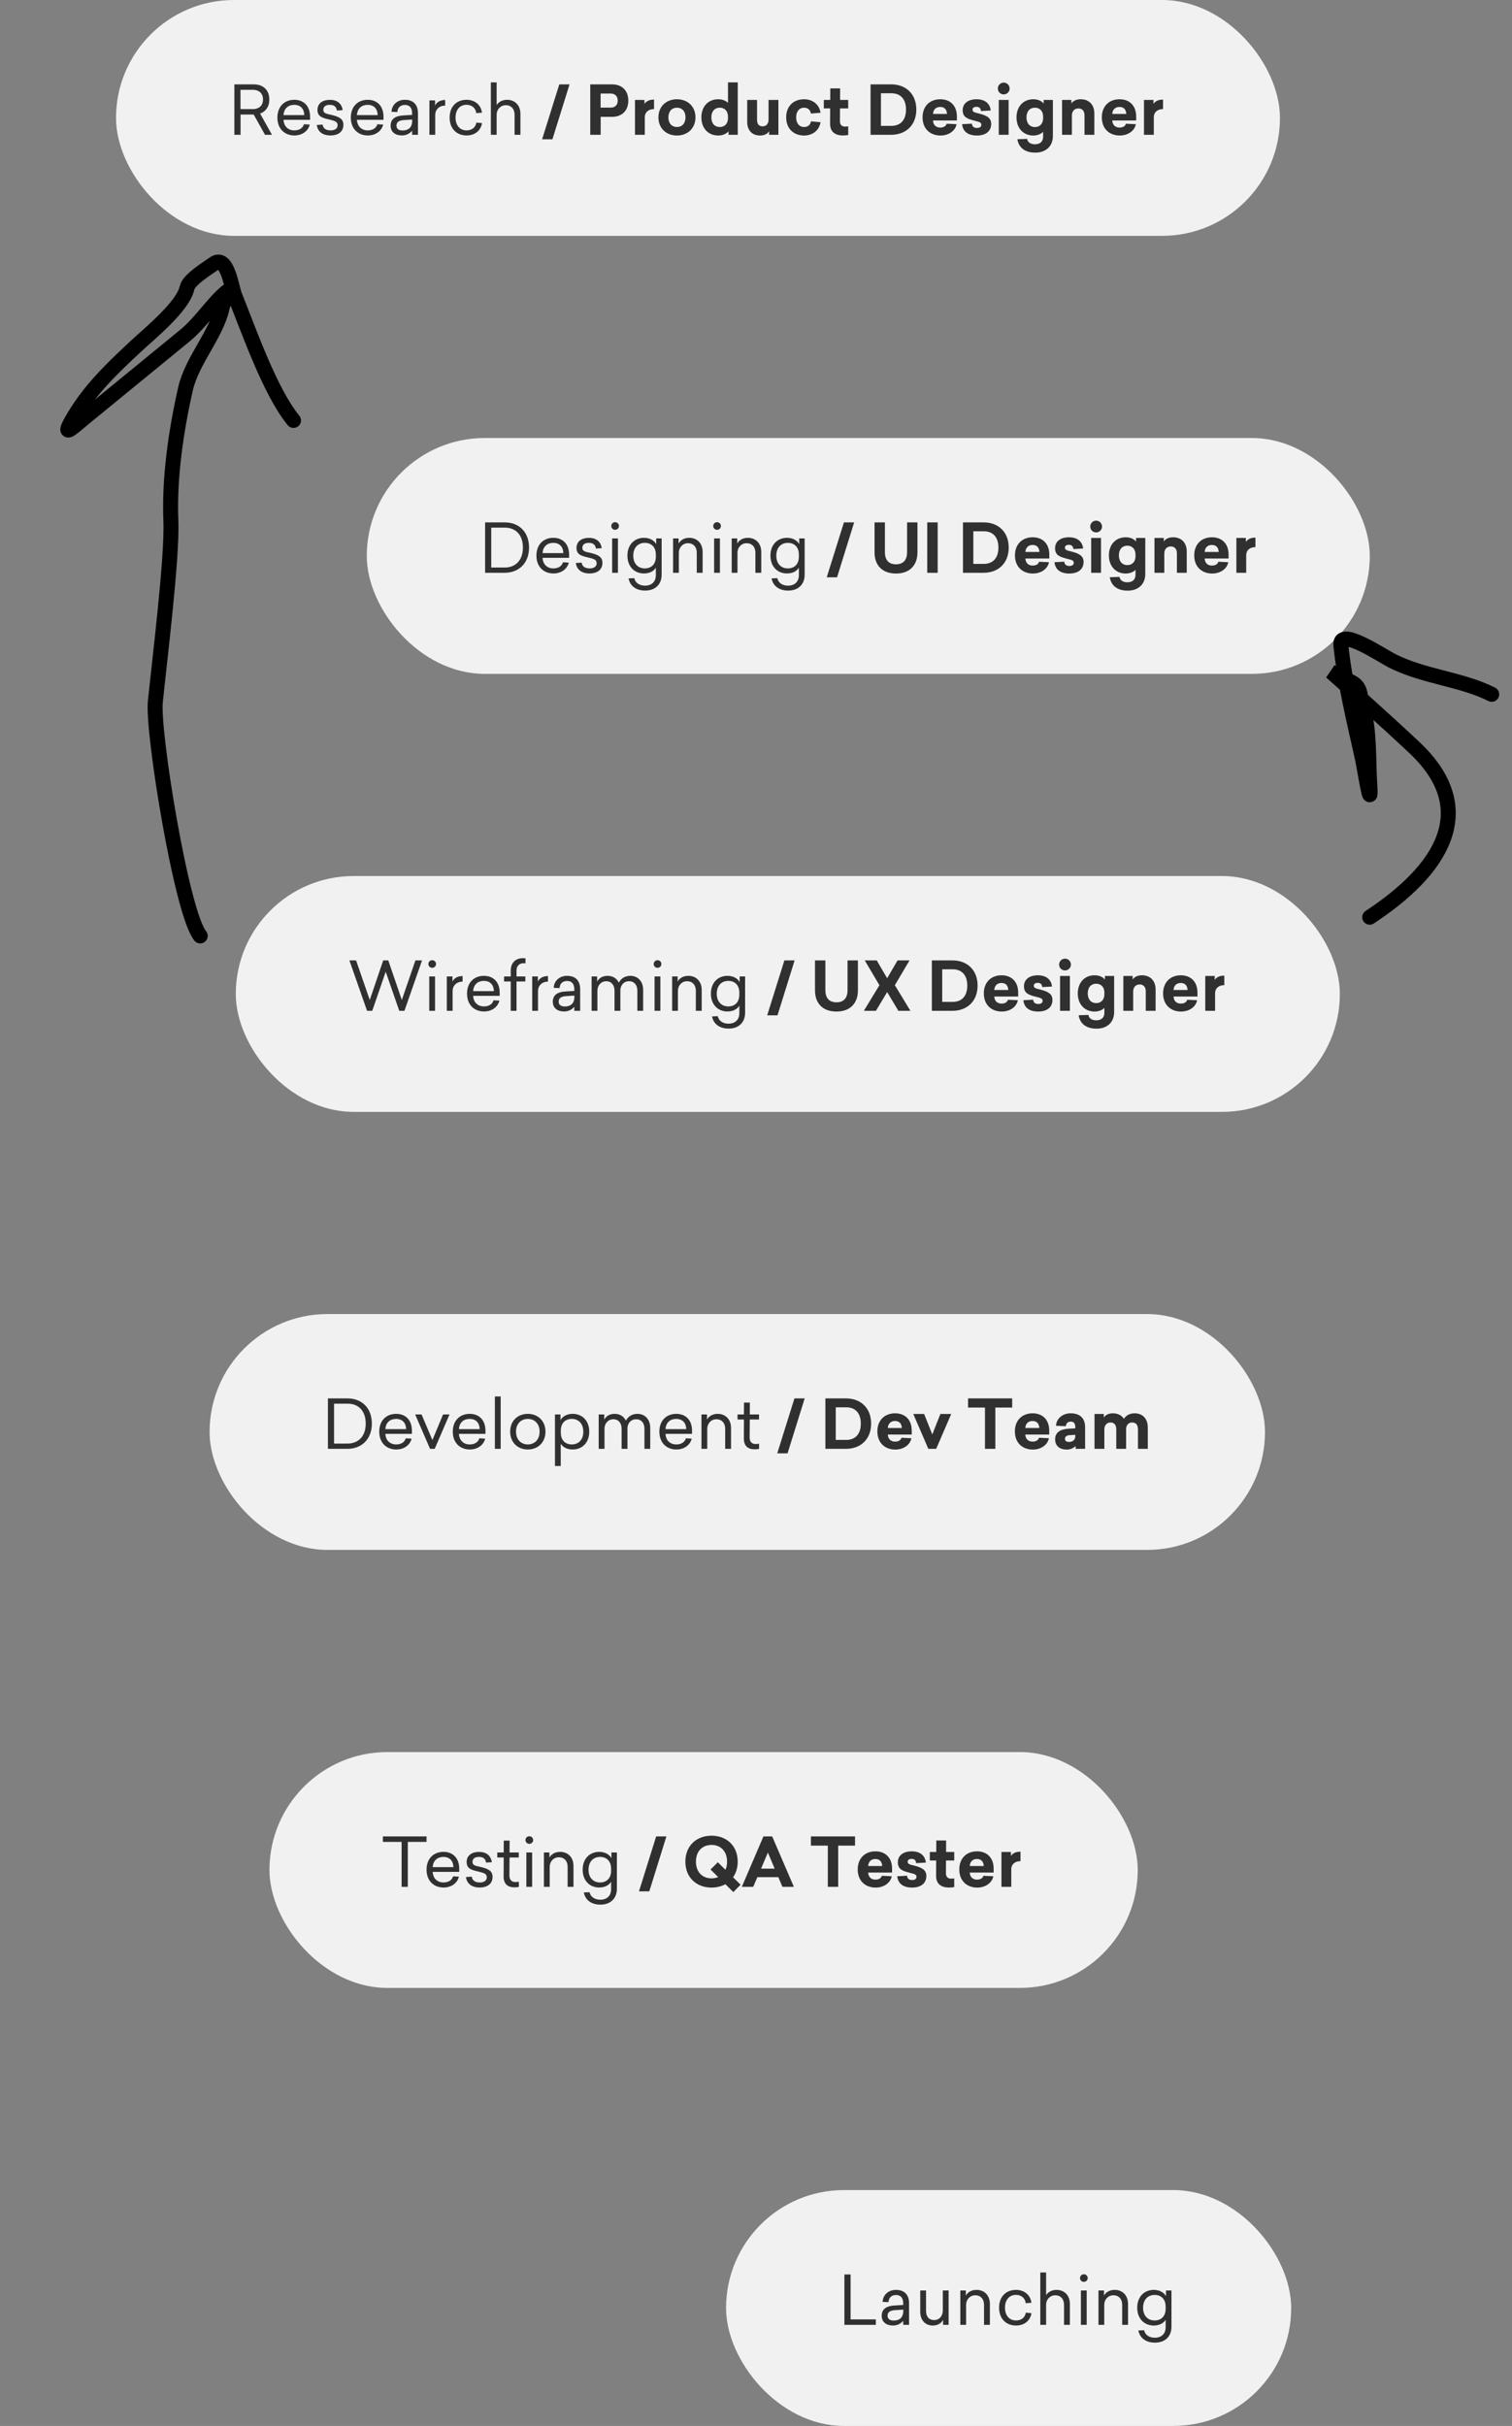
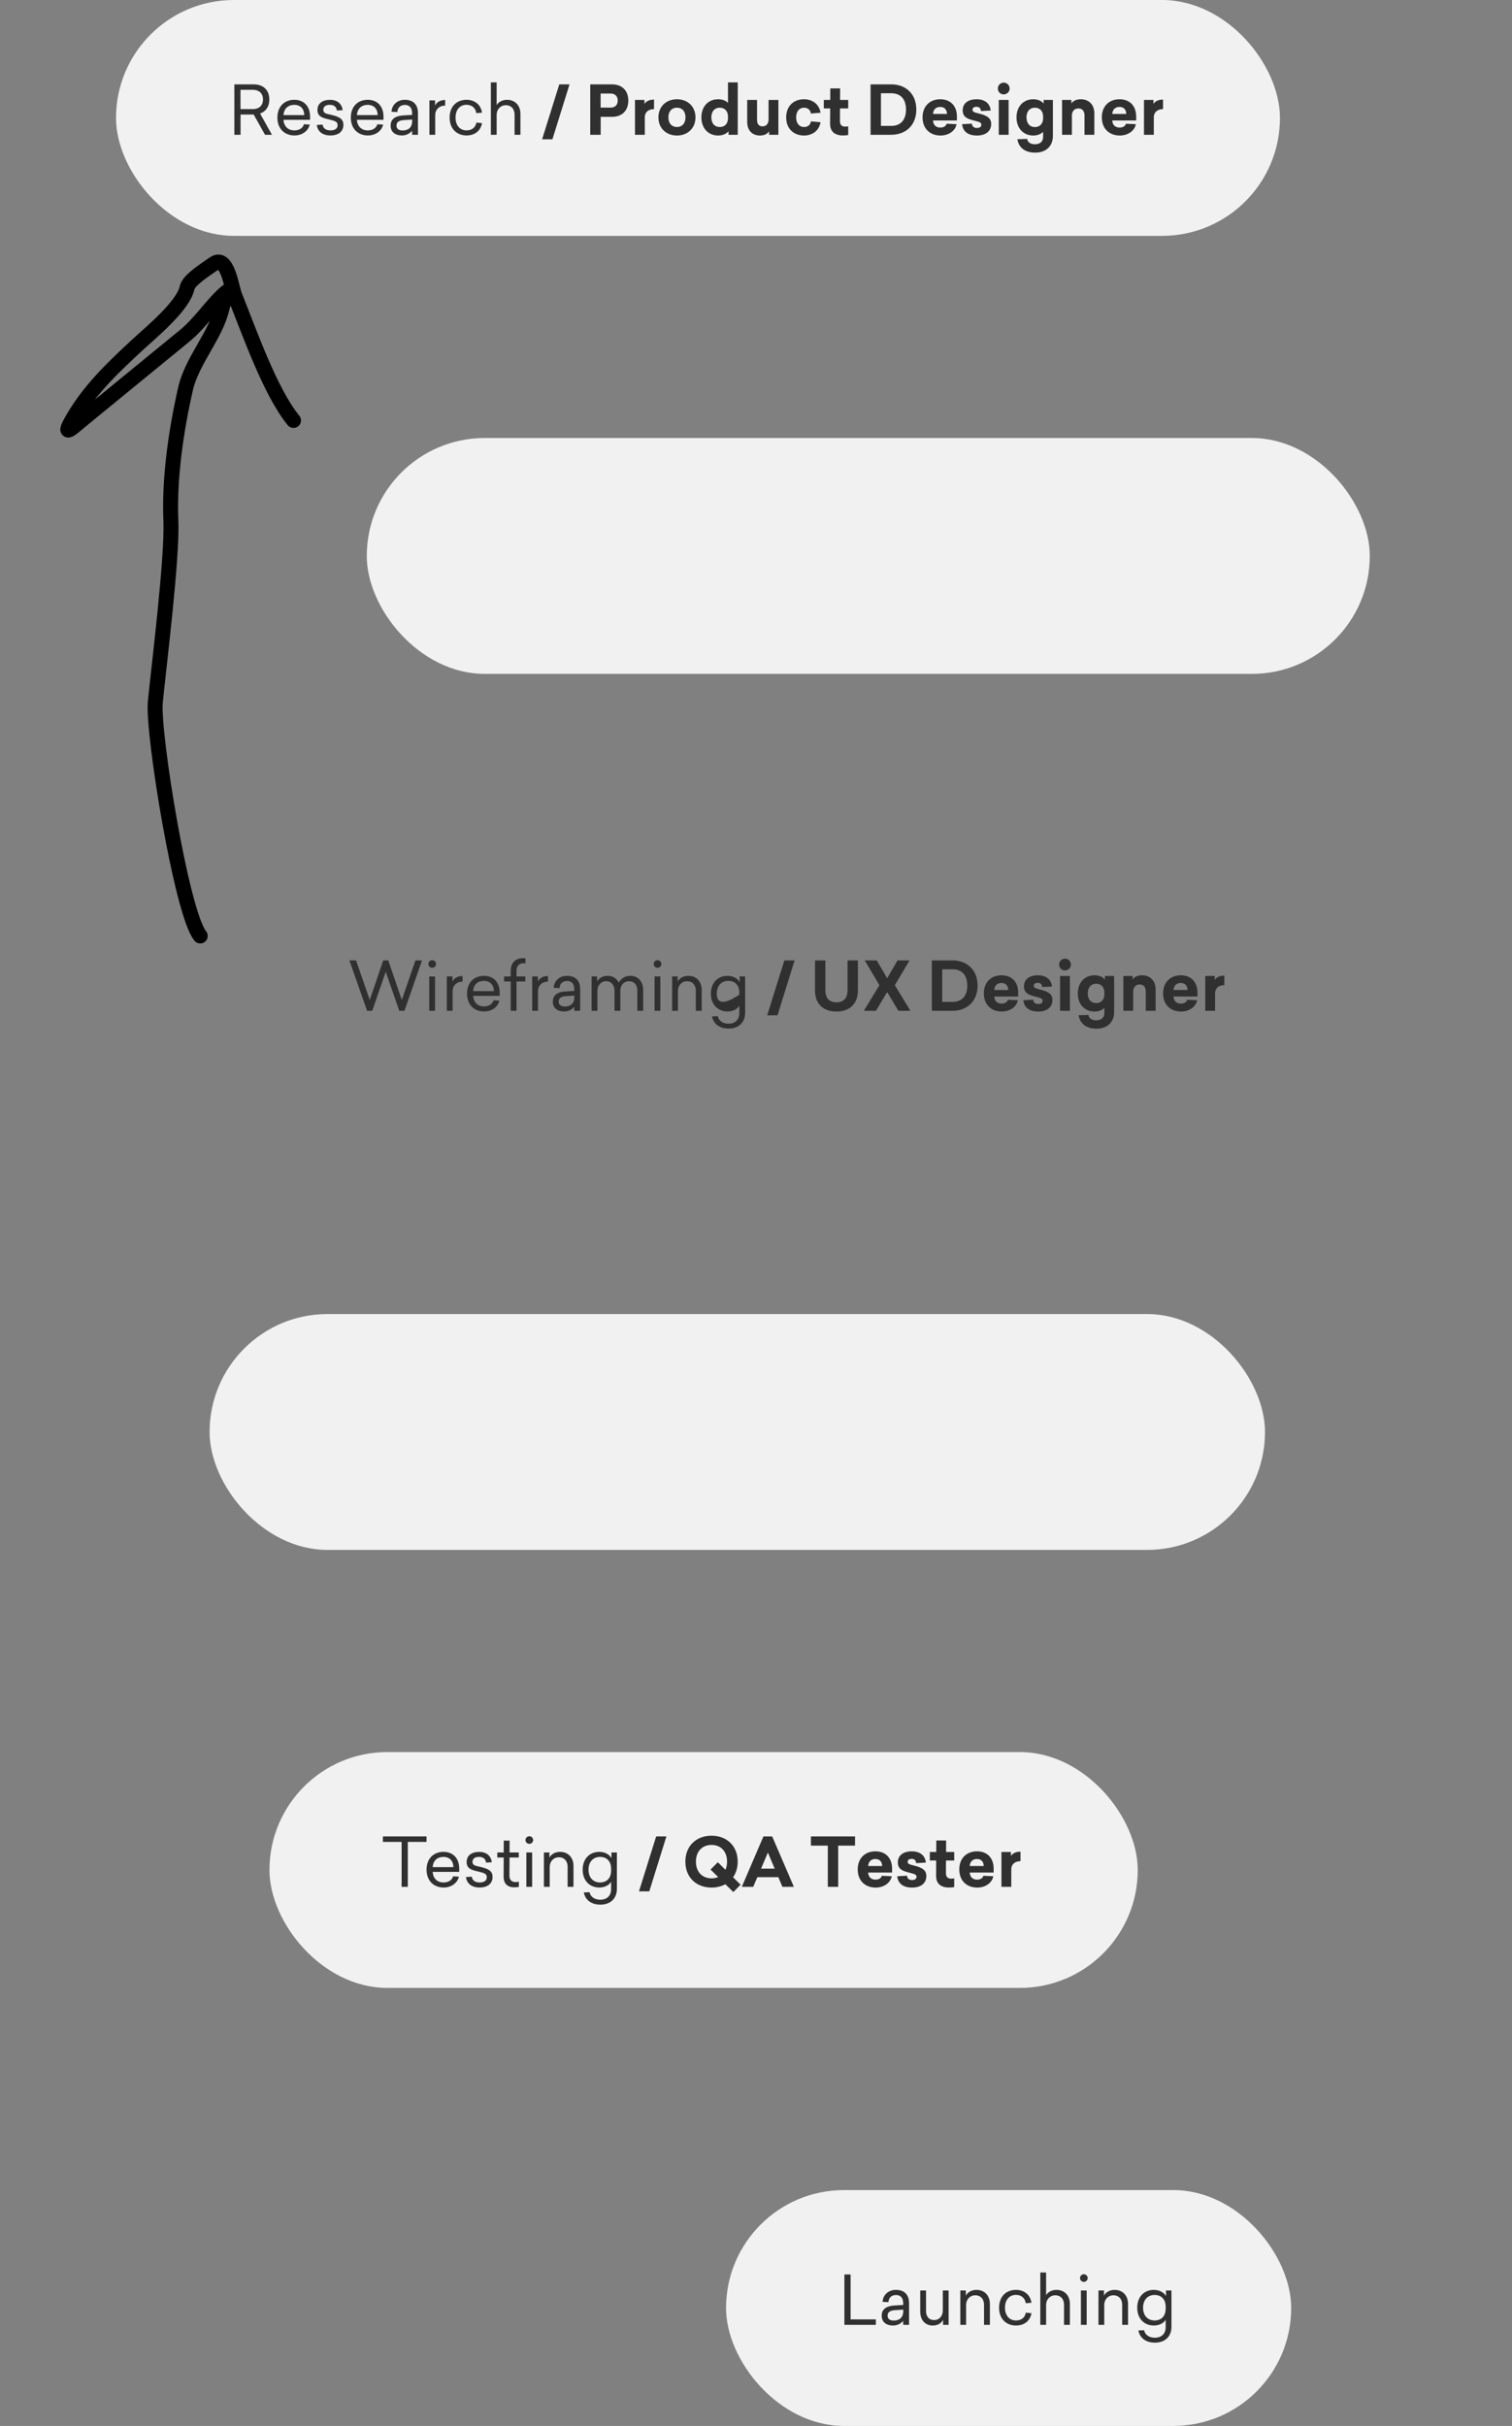
<svg xmlns="http://www.w3.org/2000/svg" width="404" height="648" viewBox="0 0 404 648" fill="none">
  <rect x="0" y="0" width="404" height="648" fill="#808080" stroke="none" />
  <rect x="31" width="311" height="63" rx="31.5" fill="#F1F1F1" />
  <path d="M70.81 36H72.664L69.496 30.33C70.972 29.808 71.962 28.548 71.962 26.568C71.962 23.886 70.144 22.536 67.822 22.536H62.62V36H64.276V30.6H67.786L70.81 36ZM64.258 29.142V23.994H67.624C69.046 23.994 70.27 24.804 70.27 26.568C70.27 28.332 69.046 29.142 67.624 29.142H64.258ZM82.848 32.004V31.158C82.848 28.44 81.264 26.658 78.636 26.658C76.026 26.658 74.118 28.422 74.118 31.41C74.118 34.398 76.044 36.18 78.672 36.18C80.796 36.18 82.38 34.938 82.758 33.282L81.21 33.192C80.904 34.218 79.986 34.83 78.636 34.83C77.016 34.83 75.846 33.768 75.756 32.004H82.848ZM78.618 28.008C80.364 28.008 81.264 29.142 81.3 30.744H75.756C75.864 28.962 77.034 28.008 78.618 28.008ZM88.191 26.676C86.031 26.658 84.825 27.756 84.825 29.358C84.825 31.158 86.157 31.5 87.939 31.914C89.595 32.31 90.207 32.526 90.207 33.462C90.207 34.38 89.415 34.83 88.317 34.83C87.093 34.83 86.337 34.29 86.193 33.282L84.645 33.39C84.879 35.154 86.211 36.18 88.281 36.18C90.405 36.18 91.755 35.154 91.755 33.336C91.755 31.698 90.513 31.158 88.569 30.69C87.255 30.384 86.391 30.312 86.391 29.34C86.391 28.53 86.967 27.99 88.137 28.008C89.307 27.99 89.901 28.602 90.009 29.52L91.557 29.43C91.359 27.846 90.243 26.658 88.191 26.676ZM102.465 32.004V31.158C102.465 28.44 100.881 26.658 98.253 26.658C95.643 26.658 93.735 28.422 93.735 31.41C93.735 34.398 95.661 36.18 98.289 36.18C100.413 36.18 101.997 34.938 102.375 33.282L100.827 33.192C100.521 34.218 99.603 34.83 98.253 34.83C96.633 34.83 95.463 33.768 95.373 32.004H102.465ZM98.235 28.008C99.981 28.008 100.881 29.142 100.917 30.744H95.373C95.481 28.962 96.651 28.008 98.235 28.008ZM108.168 26.658C105.936 26.658 104.622 28.278 104.622 29.862L106.188 29.934C106.188 28.962 106.818 28.026 108.186 28.026C109.5 28.026 110.112 28.872 110.112 30.258V30.69L107.736 30.834C105.81 30.942 104.37 31.662 104.37 33.57C104.37 35.244 105.594 36.18 107.376 36.18C108.51 36.18 109.446 35.712 110.112 34.92V36H111.678V30.222C111.678 27.954 110.436 26.658 108.168 26.658ZM110.13 31.932V32.31C110.13 34.146 108.996 34.848 107.61 34.848C106.638 34.848 105.936 34.506 105.936 33.534C105.936 32.526 106.746 32.148 107.934 32.076L110.13 31.932ZM118.95 26.712C117.438 26.712 116.574 27.45 116.25 28.206V26.82H114.738V36H116.286V30.726C116.286 29.322 117.312 28.206 118.95 28.206V26.712ZM124.656 26.658C122.064 26.658 120.138 28.386 120.138 31.41C120.138 34.434 122.082 36.18 124.656 36.18C126.87 36.18 128.454 34.92 128.796 32.886L127.284 32.742C127.068 34.038 126.096 34.83 124.656 34.83C122.982 34.83 121.722 33.606 121.722 31.41C121.722 29.232 122.946 27.99 124.656 27.99C126.042 27.99 127.104 28.836 127.266 30.222L128.778 30.096C128.508 27.954 126.816 26.658 124.656 26.658ZM132.704 22.014H131.156V36H132.704V30.636C132.704 29.25 133.712 28.098 135.17 28.098C136.556 28.098 137.492 29.088 137.492 30.618V36H139.058V30.42C139.058 28.116 137.564 26.658 135.494 26.658C134.072 26.658 133.118 27.36 132.704 28.08V22.014ZM147.605 37.206L152.177 22.536H149.441L144.851 37.206H147.605ZM157.711 22.536V36H160.501V31.212H163.543C166.099 31.212 167.881 29.646 167.881 26.874C167.881 24.102 166.099 22.536 163.543 22.536H157.711ZM160.483 24.984H163.183C164.263 24.984 165.055 25.65 165.055 26.874C165.055 28.098 164.263 28.746 163.183 28.746H160.483V24.984ZM174.757 26.604C173.335 26.604 172.597 27.144 172.201 27.756V26.694H169.663V36H172.291V31.284C172.291 30.006 173.245 29.142 174.757 29.142V26.604ZM180.877 26.514C178.033 26.514 175.927 28.422 175.927 31.356C175.927 34.272 178.033 36.198 180.877 36.198C183.721 36.198 185.827 34.272 185.827 31.356C185.827 28.422 183.721 26.514 180.877 26.514ZM180.877 28.764C182.227 28.764 183.163 29.718 183.163 31.356C183.163 32.976 182.227 33.93 180.877 33.93C179.527 33.93 178.591 32.976 178.591 31.356C178.591 29.718 179.527 28.764 180.877 28.764ZM197.125 36V22.014H194.515V27.504C194.029 26.946 193.093 26.514 191.887 26.514C189.259 26.514 187.405 28.422 187.405 31.356C187.405 34.272 189.259 36.198 191.887 36.198C193.201 36.198 194.173 35.676 194.659 35.046V36H197.125ZM192.319 28.764C193.615 28.764 194.515 29.646 194.515 31.14V31.554C194.515 33.066 193.615 33.93 192.319 33.93C191.005 33.93 190.069 33.012 190.069 31.356C190.069 29.7 191.005 28.764 192.319 28.764ZM207.983 36V26.694H205.355V31.95C205.355 32.994 204.779 33.75 203.771 33.75C202.745 33.75 202.277 33.12 202.277 31.986V26.694H199.649V32.544C199.649 34.812 200.945 36.198 203.087 36.198C204.401 36.198 205.139 35.64 205.499 35.064V36H207.983ZM214.833 26.514C212.079 26.514 210.063 28.296 210.063 31.356C210.063 34.398 212.097 36.198 214.833 36.198C217.119 36.198 218.883 34.848 219.243 32.652L216.687 32.418C216.543 33.354 215.859 33.93 214.833 33.93C213.609 33.93 212.727 32.994 212.727 31.356C212.727 29.7 213.609 28.764 214.833 28.764C215.841 28.764 216.543 29.376 216.669 30.33L219.243 30.114C218.901 27.864 217.101 26.514 214.833 26.514ZM224.442 28.962H226.638V26.694H224.46L224.478 23.616H221.85L221.832 26.694H220.122V28.962H221.814L221.796 33.048C221.778 35.208 223.164 36.18 225.18 36.18C225.9 36.18 226.26 36.126 226.638 36.072V33.732C226.44 33.768 226.206 33.822 225.828 33.822C225.09 33.822 224.424 33.444 224.424 32.418L224.442 28.962ZM232.612 22.536V36H238.138C241.972 36 244.834 33.498 244.834 29.268C244.834 25.038 241.99 22.536 238.156 22.536H232.612ZM235.384 24.912H238.174C240.532 24.912 242.08 26.37 242.08 29.268C242.08 32.166 240.514 33.624 238.174 33.624H235.384V24.912ZM255.683 32.184V31.14C255.683 28.242 253.919 26.514 251.237 26.514C248.465 26.514 246.503 28.35 246.503 31.356C246.503 34.344 248.465 36.198 251.309 36.198C253.487 36.198 255.269 34.938 255.593 33.174L252.947 33.048C252.749 33.696 252.155 34.074 251.237 34.074C250.049 34.074 249.347 33.336 249.293 32.184H255.683ZM251.219 28.566C252.407 28.566 252.983 29.304 253.037 30.438H249.293C249.365 29.25 250.103 28.566 251.219 28.566ZM260.951 26.514C258.611 26.514 257.225 27.666 257.225 29.448C257.225 31.356 258.539 31.77 260.519 32.274C261.869 32.598 262.211 32.778 262.211 33.336C262.211 33.876 261.761 34.182 261.041 34.182C260.141 34.182 259.727 33.714 259.691 33.03L257.063 33.174C257.261 35.118 258.647 36.198 261.023 36.198C263.453 36.198 264.839 34.992 264.839 33.102C264.839 31.41 263.525 30.834 261.671 30.348C260.555 30.06 259.853 29.97 259.853 29.322C259.853 28.818 260.213 28.53 260.915 28.53C261.725 28.53 262.067 28.998 262.103 29.664L264.713 29.52C264.551 27.792 263.309 26.514 260.951 26.514ZM268.184 22.068C267.338 22.068 266.618 22.77 266.618 23.652C266.618 24.516 267.302 25.218 268.184 25.218C269.066 25.218 269.768 24.516 269.768 23.652C269.768 22.77 269.066 22.068 268.184 22.068ZM269.498 36V26.694H266.87V36H269.498ZM276.087 26.514C273.458 26.514 271.605 28.44 271.605 31.356C271.605 34.272 273.458 36.198 276.087 36.198C277.293 36.198 278.211 35.748 278.715 35.208V36.54C278.715 37.872 277.833 38.538 276.537 38.538C275.349 38.538 274.575 37.998 274.449 37.098L271.839 37.188C272.181 39.312 273.711 40.77 276.627 40.77C279.489 40.77 281.325 39.024 281.325 36.342V26.694H278.859V27.666C278.373 27.018 277.401 26.514 276.087 26.514ZM276.519 28.764C277.815 28.764 278.715 29.646 278.715 31.14V31.572C278.715 33.066 277.815 33.948 276.519 33.948C275.205 33.948 274.269 33.012 274.269 31.356C274.269 29.7 275.205 28.764 276.519 28.764ZM288.766 26.514C287.506 26.514 286.678 27 286.264 27.648V26.694H283.78V36H286.408V30.834C286.408 29.718 287.092 28.962 288.136 28.962C289.144 28.962 289.774 29.628 289.774 30.816V36H292.402V30.312C292.402 27.9 290.908 26.514 288.766 26.514ZM303.583 32.184V31.14C303.583 28.242 301.819 26.514 299.137 26.514C296.365 26.514 294.403 28.35 294.403 31.356C294.403 34.344 296.365 36.198 299.209 36.198C301.387 36.198 303.169 34.938 303.493 33.174L300.847 33.048C300.649 33.696 300.055 34.074 299.137 34.074C297.949 34.074 297.247 33.336 297.193 32.184H303.583ZM299.119 28.566C300.307 28.566 300.883 29.304 300.937 30.438H297.193C297.265 29.25 298.003 28.566 299.119 28.566ZM310.759 26.604C309.337 26.604 308.599 27.144 308.203 27.756V26.694H305.665V36H308.293V31.284C308.293 30.006 309.247 29.142 310.759 29.142V26.604Z" fill="#303030" />
  <rect x="98" y="117" width="268" height="63" rx="31.5" fill="#F1F1F1" />
-   <path d="M129.62 139.536V153H134.84C138.53 153 141.356 150.534 141.356 146.268C141.356 142.002 138.584 139.536 134.876 139.536H129.62ZM131.258 140.94H134.894C137.72 140.94 139.718 142.794 139.718 146.268C139.718 149.742 137.666 151.596 134.858 151.596H131.258V140.94ZM152.063 149.004V148.158C152.063 145.44 150.479 143.658 147.851 143.658C145.241 143.658 143.333 145.422 143.333 148.41C143.333 151.398 145.259 153.18 147.887 153.18C150.011 153.18 151.595 151.938 151.973 150.282L150.425 150.192C150.119 151.218 149.201 151.83 147.851 151.83C146.231 151.83 145.061 150.768 144.971 149.004H152.063ZM147.833 145.008C149.579 145.008 150.479 146.142 150.515 147.744H144.971C145.079 145.962 146.249 145.008 147.833 145.008ZM157.406 143.676C155.246 143.658 154.04 144.756 154.04 146.358C154.04 148.158 155.372 148.5 157.154 148.914C158.81 149.31 159.422 149.526 159.422 150.462C159.422 151.38 158.63 151.83 157.532 151.83C156.308 151.83 155.552 151.29 155.408 150.282L153.86 150.39C154.094 152.154 155.426 153.18 157.496 153.18C159.62 153.18 160.97 152.154 160.97 150.336C160.97 148.698 159.728 148.158 157.784 147.69C156.47 147.384 155.606 147.312 155.606 146.34C155.606 145.53 156.182 144.99 157.352 145.008C158.522 144.99 159.116 145.602 159.224 146.52L160.772 146.43C160.574 144.846 159.458 143.658 157.406 143.676ZM164.354 139.482C163.796 139.482 163.328 139.932 163.328 140.508C163.328 141.066 163.778 141.516 164.354 141.516C164.912 141.516 165.38 141.066 165.38 140.508C165.38 139.932 164.912 139.482 164.354 139.482ZM165.11 153V143.82H163.562V153H165.11ZM172.071 143.658C169.551 143.658 167.643 145.458 167.643 148.41C167.643 151.38 169.551 153.18 172.071 153.18C173.601 153.18 174.735 152.514 175.239 151.632V153.63C175.239 155.448 174.051 156.438 172.341 156.438C170.883 156.438 169.713 155.682 169.497 154.44L167.949 154.494C168.309 156.402 169.821 157.752 172.395 157.752C175.023 157.752 176.787 156.15 176.787 153.522V143.82H175.329V145.332C174.807 144.378 173.637 143.658 172.071 143.658ZM172.287 145.008C173.979 145.008 175.239 146.07 175.239 148.158V148.698C175.239 150.768 173.979 151.83 172.287 151.83C170.541 151.83 169.209 150.624 169.209 148.428C169.209 146.214 170.541 145.008 172.287 145.008ZM184.177 143.658C182.719 143.658 181.765 144.36 181.315 145.188V143.82H179.839V153H181.387V147.636C181.387 146.25 182.395 145.098 183.853 145.098C185.239 145.098 186.175 146.088 186.175 147.618V153H187.741V147.42C187.741 145.116 186.247 143.658 184.177 143.658ZM191.6 139.482C191.042 139.482 190.574 139.932 190.574 140.508C190.574 141.066 191.024 141.516 191.6 141.516C192.158 141.516 192.626 141.066 192.626 140.508C192.626 139.932 192.158 139.482 191.6 139.482ZM192.356 153V143.82H190.808V153H192.356ZM199.84 143.658C198.382 143.658 197.428 144.36 196.978 145.188V143.82H195.502V153H197.05V147.636C197.05 146.25 198.058 145.098 199.516 145.098C200.902 145.098 201.838 146.088 201.838 147.618V153H203.404V147.42C203.404 145.116 201.91 143.658 199.84 143.658ZM210.286 143.658C207.766 143.658 205.858 145.458 205.858 148.41C205.858 151.38 207.766 153.18 210.286 153.18C211.816 153.18 212.95 152.514 213.454 151.632V153.63C213.454 155.448 212.266 156.438 210.556 156.438C209.098 156.438 207.928 155.682 207.712 154.44L206.164 154.494C206.524 156.402 208.036 157.752 210.61 157.752C213.238 157.752 215.002 156.15 215.002 153.522V143.82H213.544V145.332C213.022 144.378 211.852 143.658 210.286 143.658ZM210.502 145.008C212.194 145.008 213.454 146.07 213.454 148.158V148.698C213.454 150.768 212.194 151.83 210.502 151.83C208.756 151.83 207.424 150.624 207.424 148.428C207.424 146.214 208.756 145.008 210.502 145.008ZM223.657 154.206L228.229 139.536H225.493L220.903 154.206H223.657ZM245.14 139.536H242.368V147.492C242.368 149.598 241.324 150.732 239.416 150.732C237.472 150.732 236.446 149.598 236.446 147.492V139.536H233.674V147.528C233.674 151.128 235.852 153.198 239.416 153.198C242.944 153.198 245.14 151.128 245.14 147.528V139.536ZM250.546 153V139.536H247.756V153H250.546ZM257.301 139.536V153H262.827C266.661 153 269.523 150.498 269.523 146.268C269.523 142.038 266.679 139.536 262.845 139.536H257.301ZM260.073 141.912H262.863C265.221 141.912 266.769 143.37 266.769 146.268C266.769 149.166 265.203 150.624 262.863 150.624H260.073V141.912ZM280.372 149.184V148.14C280.372 145.242 278.608 143.514 275.926 143.514C273.154 143.514 271.192 145.35 271.192 148.356C271.192 151.344 273.154 153.198 275.998 153.198C278.176 153.198 279.958 151.938 280.282 150.174L277.636 150.048C277.438 150.696 276.844 151.074 275.926 151.074C274.738 151.074 274.036 150.336 273.982 149.184H280.372ZM275.908 145.566C277.096 145.566 277.672 146.304 277.726 147.438H273.982C274.054 146.25 274.792 145.566 275.908 145.566ZM285.64 143.514C283.3 143.514 281.914 144.666 281.914 146.448C281.914 148.356 283.228 148.77 285.208 149.274C286.558 149.598 286.9 149.778 286.9 150.336C286.9 150.876 286.45 151.182 285.73 151.182C284.83 151.182 284.416 150.714 284.38 150.03L281.752 150.174C281.95 152.118 283.336 153.198 285.712 153.198C288.142 153.198 289.528 151.992 289.528 150.102C289.528 148.41 288.214 147.834 286.36 147.348C285.244 147.06 284.542 146.97 284.542 146.322C284.542 145.818 284.902 145.53 285.604 145.53C286.414 145.53 286.756 145.998 286.792 146.664L289.402 146.52C289.24 144.792 287.998 143.514 285.64 143.514ZM292.874 139.068C292.028 139.068 291.308 139.77 291.308 140.652C291.308 141.516 291.992 142.218 292.874 142.218C293.756 142.218 294.458 141.516 294.458 140.652C294.458 139.77 293.756 139.068 292.874 139.068ZM294.188 153V143.694H291.56V153H294.188ZM300.776 143.514C298.148 143.514 296.294 145.44 296.294 148.356C296.294 151.272 298.148 153.198 300.776 153.198C301.982 153.198 302.9 152.748 303.404 152.208V153.54C303.404 154.872 302.522 155.538 301.226 155.538C300.038 155.538 299.264 154.998 299.138 154.098L296.528 154.188C296.87 156.312 298.4 157.77 301.316 157.77C304.178 157.77 306.014 156.024 306.014 153.342V143.694H303.548V144.666C303.062 144.018 302.09 143.514 300.776 143.514ZM301.208 145.764C302.504 145.764 303.404 146.646 303.404 148.14V148.572C303.404 150.066 302.504 150.948 301.208 150.948C299.894 150.948 298.958 150.012 298.958 148.356C298.958 146.7 299.894 145.764 301.208 145.764ZM313.456 143.514C312.196 143.514 311.368 144 310.954 144.648V143.694H308.47V153H311.098V147.834C311.098 146.718 311.782 145.962 312.826 145.962C313.834 145.962 314.464 146.628 314.464 147.816V153H317.092V147.312C317.092 144.9 315.598 143.514 313.456 143.514ZM328.273 149.184V148.14C328.273 145.242 326.509 143.514 323.827 143.514C321.055 143.514 319.093 145.35 319.093 148.356C319.093 151.344 321.055 153.198 323.899 153.198C326.077 153.198 327.859 151.938 328.183 150.174L325.537 150.048C325.339 150.696 324.745 151.074 323.827 151.074C322.639 151.074 321.937 150.336 321.883 149.184H328.273ZM323.809 145.566C324.997 145.566 325.573 146.304 325.627 147.438H321.883C321.955 146.25 322.693 145.566 323.809 145.566ZM335.449 143.604C334.027 143.604 333.289 144.144 332.893 144.756V143.694H330.355V153H332.983V148.284C332.983 147.006 333.937 146.142 335.449 146.142V143.604Z" fill="#303030" />
-   <rect x="63" y="234" width="295" height="63" rx="31.5" fill="#F1F1F1" />
-   <path d="M108.066 270L112.764 256.536H111L107.364 267.102L103.746 256.536H102.396L98.796 267.102L95.142 256.536H93.36L98.076 270H99.462L103.062 259.56L106.68 270H108.066ZM115.485 256.482C114.927 256.482 114.459 256.932 114.459 257.508C114.459 258.066 114.909 258.516 115.485 258.516C116.043 258.516 116.511 258.066 116.511 257.508C116.511 256.932 116.043 256.482 115.485 256.482ZM116.241 270V260.82H114.693V270H116.241ZM123.598 260.712C122.086 260.712 121.222 261.45 120.898 262.206V260.82H119.386V270H120.934V264.726C120.934 263.322 121.96 262.206 123.598 262.206V260.712ZM133.516 266.004V265.158C133.516 262.44 131.932 260.658 129.304 260.658C126.694 260.658 124.786 262.422 124.786 265.41C124.786 268.398 126.712 270.18 129.34 270.18C131.464 270.18 133.048 268.938 133.426 267.282L131.878 267.192C131.572 268.218 130.654 268.83 129.304 268.83C127.684 268.83 126.514 267.768 126.424 266.004H133.516ZM129.286 262.008C131.032 262.008 131.932 263.142 131.968 264.744H126.424C126.532 262.962 127.702 262.008 129.286 262.008ZM139.723 255.942C137.743 255.942 136.465 257.184 136.465 259.29V260.82H134.683V262.17H136.465V270H138.013V262.17H140.371V260.82H138.013V259.254C138.013 258.012 138.769 257.292 139.885 257.292C140.119 257.292 140.263 257.31 140.407 257.328V255.978C140.209 255.96 140.029 255.942 139.723 255.942ZM146.415 260.712C144.903 260.712 144.039 261.45 143.715 262.206V260.82H142.203V270H143.751V264.726C143.751 263.322 144.777 262.206 146.415 262.206V260.712ZM151.506 260.658C149.274 260.658 147.96 262.278 147.96 263.862L149.526 263.934C149.526 262.962 150.156 262.026 151.524 262.026C152.838 262.026 153.45 262.872 153.45 264.258V264.69L151.074 264.834C149.148 264.942 147.708 265.662 147.708 267.57C147.708 269.244 148.932 270.18 150.714 270.18C151.848 270.18 152.784 269.712 153.45 268.92V270H155.016V264.222C155.016 261.954 153.774 260.658 151.506 260.658ZM153.468 265.932V266.31C153.468 268.146 152.334 268.848 150.948 268.848C149.976 268.848 149.274 268.506 149.274 267.534C149.274 266.526 150.084 266.148 151.272 266.076L153.468 265.932ZM168.426 260.658C166.95 260.658 165.888 261.414 165.348 262.476C164.79 261.324 163.692 260.658 162.342 260.658C160.902 260.658 159.984 261.36 159.552 262.206V260.82H158.076V270H159.624V264.636C159.624 263.25 160.56 262.098 162.018 262.098C163.314 262.098 164.196 263.088 164.196 264.618V270H165.762V264.42V264.312C165.888 263.07 166.734 262.098 168.066 262.098C169.452 262.098 170.298 263.088 170.298 264.618V270H171.846V264.402C171.846 262.17 170.46 260.658 168.426 260.658ZM175.69 256.482C175.132 256.482 174.664 256.932 174.664 257.508C174.664 258.066 175.114 258.516 175.69 258.516C176.248 258.516 176.716 258.066 176.716 257.508C176.716 256.932 176.248 256.482 175.69 256.482ZM176.446 270V260.82H174.898V270H176.446ZM183.929 260.658C182.471 260.658 181.517 261.36 181.067 262.188V260.82H179.591V270H181.139V264.636C181.139 263.25 182.147 262.098 183.605 262.098C184.991 262.098 185.927 263.088 185.927 264.618V270H187.493V264.42C187.493 262.116 185.999 260.658 183.929 260.658ZM194.376 260.658C191.856 260.658 189.948 262.458 189.948 265.41C189.948 268.38 191.856 270.18 194.376 270.18C195.906 270.18 197.04 269.514 197.544 268.632V270.63C197.544 272.448 196.356 273.438 194.646 273.438C193.188 273.438 192.018 272.682 191.802 271.44L190.254 271.494C190.614 273.402 192.126 274.752 194.7 274.752C197.328 274.752 199.092 273.15 199.092 270.522V260.82H197.634V262.332C197.112 261.378 195.942 260.658 194.376 260.658ZM194.592 262.008C196.284 262.008 197.544 263.07 197.544 265.158V265.698C197.544 267.768 196.284 268.83 194.592 268.83C192.846 268.83 191.514 267.624 191.514 265.428C191.514 263.214 192.846 262.008 194.592 262.008ZM207.747 271.206L212.319 256.536H209.583L204.993 271.206H207.747ZM229.23 256.536H226.458V264.492C226.458 266.598 225.414 267.732 223.506 267.732C221.562 267.732 220.536 266.598 220.536 264.492V256.536H217.764V264.528C217.764 268.128 219.942 270.198 223.506 270.198C227.034 270.198 229.23 268.128 229.23 264.528V256.536ZM239.1 263.16L243.024 256.536H239.82L237.048 261.306L234.258 256.536H231.054L234.978 263.16L230.82 270H234.042L237.048 264.996L240.036 270H243.258L239.1 263.16ZM248.985 256.536V270H254.511C258.345 270 261.207 267.498 261.207 263.268C261.207 259.038 258.363 256.536 254.529 256.536H248.985ZM251.757 258.912H254.547C256.905 258.912 258.453 260.37 258.453 263.268C258.453 266.166 256.887 267.624 254.547 267.624H251.757V258.912ZM272.056 266.184V265.14C272.056 262.242 270.292 260.514 267.61 260.514C264.838 260.514 262.876 262.35 262.876 265.356C262.876 268.344 264.838 270.198 267.682 270.198C269.86 270.198 271.642 268.938 271.966 267.174L269.32 267.048C269.122 267.696 268.528 268.074 267.61 268.074C266.422 268.074 265.72 267.336 265.666 266.184H272.056ZM267.592 262.566C268.78 262.566 269.356 263.304 269.41 264.438H265.666C265.738 263.25 266.476 262.566 267.592 262.566ZM277.324 260.514C274.984 260.514 273.598 261.666 273.598 263.448C273.598 265.356 274.912 265.77 276.892 266.274C278.242 266.598 278.584 266.778 278.584 267.336C278.584 267.876 278.134 268.182 277.414 268.182C276.514 268.182 276.1 267.714 276.064 267.03L273.436 267.174C273.634 269.118 275.02 270.198 277.396 270.198C279.826 270.198 281.212 268.992 281.212 267.102C281.212 265.41 279.898 264.834 278.044 264.348C276.928 264.06 276.226 263.97 276.226 263.322C276.226 262.818 276.586 262.53 277.288 262.53C278.098 262.53 278.44 262.998 278.476 263.664L281.086 263.52C280.924 261.792 279.682 260.514 277.324 260.514ZM284.557 256.068C283.711 256.068 282.991 256.77 282.991 257.652C282.991 258.516 283.675 259.218 284.557 259.218C285.439 259.218 286.141 258.516 286.141 257.652C286.141 256.77 285.439 256.068 284.557 256.068ZM285.871 270V260.694H283.243V270H285.871ZM292.46 260.514C289.832 260.514 287.978 262.44 287.978 265.356C287.978 268.272 289.832 270.198 292.46 270.198C293.666 270.198 294.584 269.748 295.088 269.208V270.54C295.088 271.872 294.206 272.538 292.91 272.538C291.722 272.538 290.948 271.998 290.822 271.098L288.212 271.188C288.554 273.312 290.084 274.77 293 274.77C295.862 274.77 297.698 273.024 297.698 270.342V260.694H295.232V261.666C294.746 261.018 293.774 260.514 292.46 260.514ZM292.892 262.764C294.188 262.764 295.088 263.646 295.088 265.14V265.572C295.088 267.066 294.188 267.948 292.892 267.948C291.578 267.948 290.642 267.012 290.642 265.356C290.642 263.7 291.578 262.764 292.892 262.764ZM305.139 260.514C303.879 260.514 303.051 261 302.637 261.648V260.694H300.153V270H302.781V264.834C302.781 263.718 303.465 262.962 304.509 262.962C305.517 262.962 306.147 263.628 306.147 264.816V270H308.775V264.312C308.775 261.9 307.281 260.514 305.139 260.514ZM319.956 266.184V265.14C319.956 262.242 318.192 260.514 315.51 260.514C312.738 260.514 310.776 262.35 310.776 265.356C310.776 268.344 312.738 270.198 315.582 270.198C317.76 270.198 319.542 268.938 319.866 267.174L317.22 267.048C317.022 267.696 316.428 268.074 315.51 268.074C314.322 268.074 313.62 267.336 313.566 266.184H319.956ZM315.492 262.566C316.68 262.566 317.256 263.304 317.31 264.438H313.566C313.638 263.25 314.376 262.566 315.492 262.566ZM327.132 260.604C325.71 260.604 324.972 261.144 324.576 261.756V260.694H322.038V270H324.666V265.284C324.666 264.006 325.62 263.142 327.132 263.142V260.604Z" fill="#303030" />
+   <path d="M108.066 270L112.764 256.536H111L107.364 267.102L103.746 256.536H102.396L98.796 267.102L95.142 256.536H93.36L98.076 270H99.462L103.062 259.56L106.68 270H108.066ZM115.485 256.482C114.927 256.482 114.459 256.932 114.459 257.508C114.459 258.066 114.909 258.516 115.485 258.516C116.043 258.516 116.511 258.066 116.511 257.508C116.511 256.932 116.043 256.482 115.485 256.482ZM116.241 270V260.82H114.693V270H116.241ZM123.598 260.712C122.086 260.712 121.222 261.45 120.898 262.206V260.82H119.386V270H120.934V264.726C120.934 263.322 121.96 262.206 123.598 262.206V260.712ZM133.516 266.004V265.158C133.516 262.44 131.932 260.658 129.304 260.658C126.694 260.658 124.786 262.422 124.786 265.41C124.786 268.398 126.712 270.18 129.34 270.18C131.464 270.18 133.048 268.938 133.426 267.282L131.878 267.192C131.572 268.218 130.654 268.83 129.304 268.83C127.684 268.83 126.514 267.768 126.424 266.004H133.516ZM129.286 262.008C131.032 262.008 131.932 263.142 131.968 264.744H126.424C126.532 262.962 127.702 262.008 129.286 262.008ZM139.723 255.942C137.743 255.942 136.465 257.184 136.465 259.29V260.82H134.683V262.17H136.465V270H138.013V262.17H140.371V260.82H138.013V259.254C138.013 258.012 138.769 257.292 139.885 257.292C140.119 257.292 140.263 257.31 140.407 257.328V255.978C140.209 255.96 140.029 255.942 139.723 255.942ZM146.415 260.712C144.903 260.712 144.039 261.45 143.715 262.206V260.82H142.203V270H143.751V264.726C143.751 263.322 144.777 262.206 146.415 262.206V260.712ZM151.506 260.658C149.274 260.658 147.96 262.278 147.96 263.862L149.526 263.934C149.526 262.962 150.156 262.026 151.524 262.026C152.838 262.026 153.45 262.872 153.45 264.258V264.69L151.074 264.834C149.148 264.942 147.708 265.662 147.708 267.57C147.708 269.244 148.932 270.18 150.714 270.18C151.848 270.18 152.784 269.712 153.45 268.92V270H155.016V264.222C155.016 261.954 153.774 260.658 151.506 260.658ZM153.468 265.932V266.31C153.468 268.146 152.334 268.848 150.948 268.848C149.976 268.848 149.274 268.506 149.274 267.534C149.274 266.526 150.084 266.148 151.272 266.076L153.468 265.932ZM168.426 260.658C166.95 260.658 165.888 261.414 165.348 262.476C164.79 261.324 163.692 260.658 162.342 260.658C160.902 260.658 159.984 261.36 159.552 262.206V260.82H158.076V270H159.624V264.636C159.624 263.25 160.56 262.098 162.018 262.098C163.314 262.098 164.196 263.088 164.196 264.618V270H165.762V264.42V264.312C165.888 263.07 166.734 262.098 168.066 262.098C169.452 262.098 170.298 263.088 170.298 264.618V270H171.846V264.402C171.846 262.17 170.46 260.658 168.426 260.658ZM175.69 256.482C175.132 256.482 174.664 256.932 174.664 257.508C174.664 258.066 175.114 258.516 175.69 258.516C176.248 258.516 176.716 258.066 176.716 257.508C176.716 256.932 176.248 256.482 175.69 256.482ZM176.446 270V260.82H174.898V270H176.446ZM183.929 260.658C182.471 260.658 181.517 261.36 181.067 262.188V260.82H179.591V270H181.139V264.636C181.139 263.25 182.147 262.098 183.605 262.098C184.991 262.098 185.927 263.088 185.927 264.618V270H187.493V264.42C187.493 262.116 185.999 260.658 183.929 260.658ZM194.376 260.658C191.856 260.658 189.948 262.458 189.948 265.41C189.948 268.38 191.856 270.18 194.376 270.18C195.906 270.18 197.04 269.514 197.544 268.632V270.63C197.544 272.448 196.356 273.438 194.646 273.438C193.188 273.438 192.018 272.682 191.802 271.44L190.254 271.494C190.614 273.402 192.126 274.752 194.7 274.752C197.328 274.752 199.092 273.15 199.092 270.522V260.82H197.634V262.332C197.112 261.378 195.942 260.658 194.376 260.658ZM194.592 262.008C196.284 262.008 197.544 263.07 197.544 265.158V265.698C192.846 268.83 191.514 267.624 191.514 265.428C191.514 263.214 192.846 262.008 194.592 262.008ZM207.747 271.206L212.319 256.536H209.583L204.993 271.206H207.747ZM229.23 256.536H226.458V264.492C226.458 266.598 225.414 267.732 223.506 267.732C221.562 267.732 220.536 266.598 220.536 264.492V256.536H217.764V264.528C217.764 268.128 219.942 270.198 223.506 270.198C227.034 270.198 229.23 268.128 229.23 264.528V256.536ZM239.1 263.16L243.024 256.536H239.82L237.048 261.306L234.258 256.536H231.054L234.978 263.16L230.82 270H234.042L237.048 264.996L240.036 270H243.258L239.1 263.16ZM248.985 256.536V270H254.511C258.345 270 261.207 267.498 261.207 263.268C261.207 259.038 258.363 256.536 254.529 256.536H248.985ZM251.757 258.912H254.547C256.905 258.912 258.453 260.37 258.453 263.268C258.453 266.166 256.887 267.624 254.547 267.624H251.757V258.912ZM272.056 266.184V265.14C272.056 262.242 270.292 260.514 267.61 260.514C264.838 260.514 262.876 262.35 262.876 265.356C262.876 268.344 264.838 270.198 267.682 270.198C269.86 270.198 271.642 268.938 271.966 267.174L269.32 267.048C269.122 267.696 268.528 268.074 267.61 268.074C266.422 268.074 265.72 267.336 265.666 266.184H272.056ZM267.592 262.566C268.78 262.566 269.356 263.304 269.41 264.438H265.666C265.738 263.25 266.476 262.566 267.592 262.566ZM277.324 260.514C274.984 260.514 273.598 261.666 273.598 263.448C273.598 265.356 274.912 265.77 276.892 266.274C278.242 266.598 278.584 266.778 278.584 267.336C278.584 267.876 278.134 268.182 277.414 268.182C276.514 268.182 276.1 267.714 276.064 267.03L273.436 267.174C273.634 269.118 275.02 270.198 277.396 270.198C279.826 270.198 281.212 268.992 281.212 267.102C281.212 265.41 279.898 264.834 278.044 264.348C276.928 264.06 276.226 263.97 276.226 263.322C276.226 262.818 276.586 262.53 277.288 262.53C278.098 262.53 278.44 262.998 278.476 263.664L281.086 263.52C280.924 261.792 279.682 260.514 277.324 260.514ZM284.557 256.068C283.711 256.068 282.991 256.77 282.991 257.652C282.991 258.516 283.675 259.218 284.557 259.218C285.439 259.218 286.141 258.516 286.141 257.652C286.141 256.77 285.439 256.068 284.557 256.068ZM285.871 270V260.694H283.243V270H285.871ZM292.46 260.514C289.832 260.514 287.978 262.44 287.978 265.356C287.978 268.272 289.832 270.198 292.46 270.198C293.666 270.198 294.584 269.748 295.088 269.208V270.54C295.088 271.872 294.206 272.538 292.91 272.538C291.722 272.538 290.948 271.998 290.822 271.098L288.212 271.188C288.554 273.312 290.084 274.77 293 274.77C295.862 274.77 297.698 273.024 297.698 270.342V260.694H295.232V261.666C294.746 261.018 293.774 260.514 292.46 260.514ZM292.892 262.764C294.188 262.764 295.088 263.646 295.088 265.14V265.572C295.088 267.066 294.188 267.948 292.892 267.948C291.578 267.948 290.642 267.012 290.642 265.356C290.642 263.7 291.578 262.764 292.892 262.764ZM305.139 260.514C303.879 260.514 303.051 261 302.637 261.648V260.694H300.153V270H302.781V264.834C302.781 263.718 303.465 262.962 304.509 262.962C305.517 262.962 306.147 263.628 306.147 264.816V270H308.775V264.312C308.775 261.9 307.281 260.514 305.139 260.514ZM319.956 266.184V265.14C319.956 262.242 318.192 260.514 315.51 260.514C312.738 260.514 310.776 262.35 310.776 265.356C310.776 268.344 312.738 270.198 315.582 270.198C317.76 270.198 319.542 268.938 319.866 267.174L317.22 267.048C317.022 267.696 316.428 268.074 315.51 268.074C314.322 268.074 313.62 267.336 313.566 266.184H319.956ZM315.492 262.566C316.68 262.566 317.256 263.304 317.31 264.438H313.566C313.638 263.25 314.376 262.566 315.492 262.566ZM327.132 260.604C325.71 260.604 324.972 261.144 324.576 261.756V260.694H322.038V270H324.666V265.284C324.666 264.006 325.62 263.142 327.132 263.142V260.604Z" fill="#303030" />
  <rect x="56" y="351" width="282" height="63" rx="31.5" fill="#F1F1F1" />
-   <path d="M87.62 373.536V387H92.84C96.53 387 99.356 384.534 99.356 380.268C99.356 376.002 96.584 373.536 92.876 373.536H87.62ZM89.258 374.94H92.894C95.72 374.94 97.718 376.794 97.718 380.268C97.718 383.742 95.666 385.596 92.858 385.596H89.258V374.94ZM110.063 383.004V382.158C110.063 379.44 108.479 377.658 105.851 377.658C103.241 377.658 101.333 379.422 101.333 382.41C101.333 385.398 103.259 387.18 105.887 387.18C108.011 387.18 109.595 385.938 109.973 384.282L108.425 384.192C108.119 385.218 107.201 385.83 105.851 385.83C104.231 385.83 103.061 384.768 102.971 383.004H110.063ZM105.833 379.008C107.579 379.008 108.479 380.142 108.515 381.744H102.971C103.079 379.962 104.249 379.008 105.833 379.008ZM116.15 387L120.11 377.82H118.382L115.538 384.66L112.64 377.82H110.93L114.908 387H116.15ZM129.715 383.004V382.158C129.715 379.44 128.131 377.658 125.503 377.658C122.893 377.658 120.985 379.422 120.985 382.41C120.985 385.398 122.911 387.18 125.539 387.18C127.663 387.18 129.247 385.938 129.625 384.282L128.077 384.192C127.771 385.218 126.853 385.83 125.503 385.83C123.883 385.83 122.713 384.768 122.623 383.004H129.715ZM125.485 379.008C127.231 379.008 128.131 380.142 128.167 381.744H122.623C122.731 379.962 123.901 379.008 125.485 379.008ZM133.78 387V373.014H132.232V387H133.78ZM141.029 377.658C138.365 377.658 136.313 379.494 136.313 382.41C136.313 385.326 138.365 387.18 141.029 387.18C143.693 387.18 145.745 385.326 145.745 382.41C145.745 379.494 143.693 377.658 141.029 377.658ZM141.029 379.008C142.811 379.008 144.179 380.268 144.179 382.41C144.179 384.552 142.811 385.83 141.029 385.83C139.247 385.83 137.879 384.552 137.879 382.41C137.879 380.268 139.247 379.008 141.029 379.008ZM153.015 377.658C151.431 377.658 150.279 378.378 149.757 379.332V377.82H148.281V391.59H149.829V385.632C150.351 386.514 151.467 387.18 153.015 387.18C155.535 387.18 157.443 385.38 157.443 382.41C157.443 379.458 155.535 377.658 153.015 377.658ZM152.781 379.008C154.527 379.008 155.859 380.214 155.859 382.428C155.859 384.624 154.527 385.83 152.781 385.83C151.107 385.83 149.847 384.768 149.847 382.698V382.158C149.847 380.07 151.107 379.008 152.781 379.008ZM170.32 377.658C168.844 377.658 167.782 378.414 167.242 379.476C166.684 378.324 165.586 377.658 164.236 377.658C162.796 377.658 161.878 378.36 161.446 379.206V377.82H159.97V387H161.518V381.636C161.518 380.25 162.454 379.098 163.912 379.098C165.208 379.098 166.09 380.088 166.09 381.618V387H167.656V381.42V381.312C167.782 380.07 168.628 379.098 169.96 379.098C171.346 379.098 172.192 380.088 172.192 381.618V387H173.74V381.402C173.74 379.17 172.354 377.658 170.32 377.658ZM184.911 383.004V382.158C184.911 379.44 183.327 377.658 180.699 377.658C178.089 377.658 176.181 379.422 176.181 382.41C176.181 385.398 178.107 387.18 180.735 387.18C182.859 387.18 184.443 385.938 184.821 384.282L183.273 384.192C182.967 385.218 182.049 385.83 180.699 385.83C179.079 385.83 177.909 384.768 177.819 383.004H184.911ZM180.681 379.008C182.427 379.008 183.327 380.142 183.363 381.744H177.819C177.927 379.962 179.097 379.008 180.681 379.008ZM191.765 377.658C190.307 377.658 189.353 378.36 188.903 379.188V377.82H187.427V387H188.975V381.636C188.975 380.25 189.983 379.098 191.441 379.098C192.827 379.098 193.763 380.088 193.763 381.618V387H195.329V381.42C195.329 379.116 193.835 377.658 191.765 377.658ZM201.924 385.722C201.024 385.722 200.304 385.272 200.304 383.94L200.34 379.17H202.806V377.82H200.34L200.358 374.652H198.792L198.774 377.82H197.064V379.17H198.774L198.756 384.246C198.738 386.262 199.908 387.126 201.582 387.126C202.158 387.126 202.518 387.072 202.824 387.018V385.632C202.608 385.668 202.302 385.722 201.924 385.722ZM210.433 388.206L215.005 373.536H212.269L207.679 388.206H210.433ZM220.539 373.536V387H226.065C229.899 387 232.761 384.498 232.761 380.268C232.761 376.038 229.917 373.536 226.083 373.536H220.539ZM223.311 375.912H226.101C228.459 375.912 230.007 377.37 230.007 380.268C230.007 383.166 228.441 384.624 226.101 384.624H223.311V375.912ZM243.611 383.184V382.14C243.611 379.242 241.847 377.514 239.165 377.514C236.393 377.514 234.431 379.35 234.431 382.356C234.431 385.344 236.393 387.198 239.237 387.198C241.415 387.198 243.197 385.938 243.521 384.174L240.875 384.048C240.677 384.696 240.083 385.074 239.165 385.074C237.977 385.074 237.275 384.336 237.221 383.184H243.611ZM239.147 379.566C240.335 379.566 240.911 380.304 240.965 381.438H237.221C237.293 380.25 238.031 379.566 239.147 379.566ZM250.149 387L254.163 377.694H251.265L249.105 383.166L246.927 377.694H244.029L248.043 387H250.149ZM270.45 375.984V373.536H258.66V375.984H263.178V387H265.95V375.984H270.45ZM280.349 383.184V382.14C280.349 379.242 278.585 377.514 275.903 377.514C273.131 377.514 271.169 379.35 271.169 382.356C271.169 385.344 273.131 387.198 275.975 387.198C278.153 387.198 279.935 385.938 280.259 384.174L277.613 384.048C277.415 384.696 276.821 385.074 275.903 385.074C274.715 385.074 274.013 384.336 273.959 383.184H280.349ZM275.885 379.566C277.073 379.566 277.649 380.304 277.703 381.438H273.959C274.031 380.25 274.769 379.566 275.885 379.566ZM286.067 377.514C283.673 377.514 282.179 379.206 282.179 380.844L284.807 380.952C284.807 380.34 285.203 379.728 286.103 379.728C286.913 379.728 287.309 380.232 287.309 381.168V381.528L285.653 381.618C283.673 381.708 281.927 382.374 281.927 384.444C281.927 386.244 283.151 387.198 285.023 387.198C286.085 387.198 286.877 386.784 287.399 386.244V387H289.937V381.258C289.937 378.81 288.569 377.514 286.067 377.514ZM287.309 383.256V383.652C287.309 384.642 286.589 385.164 285.635 385.164C285.005 385.164 284.555 384.93 284.555 384.318C284.555 383.652 285.113 383.382 285.905 383.346L287.309 383.256ZM303.16 377.514C301.756 377.514 300.838 378.144 300.298 378.99C299.686 378.036 298.66 377.514 297.382 377.514C296.104 377.514 295.348 378 294.934 378.648V377.694H292.45V387H295.078V381.834C295.078 380.718 295.708 379.962 296.752 379.962C297.706 379.962 298.264 380.628 298.264 381.816V387H300.892V381.51C301 380.574 301.576 379.962 302.512 379.962C303.52 379.962 304.06 380.628 304.06 381.816V387H306.688V381.294C306.688 378.936 305.284 377.514 303.16 377.514Z" fill="#303030" />
  <rect x="72" y="468" width="232" height="63" rx="31.5" fill="#F1F1F1" />
  <path d="M113.97 491.994V490.536H102.306V491.994H107.31V504H108.966V491.994H113.97ZM122.705 500.004V499.158C122.705 496.44 121.121 494.658 118.493 494.658C115.883 494.658 113.975 496.422 113.975 499.41C113.975 502.398 115.901 504.18 118.529 504.18C120.653 504.18 122.237 502.938 122.615 501.282L121.067 501.192C120.761 502.218 119.843 502.83 118.493 502.83C116.873 502.83 115.703 501.768 115.613 500.004H122.705ZM118.475 496.008C120.221 496.008 121.121 497.142 121.157 498.744H115.613C115.721 496.962 116.891 496.008 118.475 496.008ZM128.048 494.676C125.888 494.658 124.682 495.756 124.682 497.358C124.682 499.158 126.014 499.5 127.796 499.914C129.452 500.31 130.064 500.526 130.064 501.462C130.064 502.38 129.272 502.83 128.174 502.83C126.95 502.83 126.194 502.29 126.05 501.282L124.502 501.39C124.736 503.154 126.068 504.18 128.138 504.18C130.262 504.18 131.612 503.154 131.612 501.336C131.612 499.698 130.37 499.158 128.426 498.69C127.112 498.384 126.248 498.312 126.248 497.34C126.248 496.53 126.824 495.99 127.994 496.008C129.164 495.99 129.758 496.602 129.866 497.52L131.414 497.43C131.216 495.846 130.1 494.658 128.048 494.676ZM137.733 502.722C136.833 502.722 136.113 502.272 136.113 500.94L136.149 496.17H138.615V494.82H136.149L136.167 491.652H134.601L134.583 494.82H132.873V496.17H134.583L134.565 501.246C134.547 503.262 135.717 504.126 137.391 504.126C137.967 504.126 138.327 504.072 138.633 504.018V502.632C138.417 502.668 138.111 502.722 137.733 502.722ZM141.43 490.482C140.872 490.482 140.404 490.932 140.404 491.508C140.404 492.066 140.854 492.516 141.43 492.516C141.988 492.516 142.456 492.066 142.456 491.508C142.456 490.932 141.988 490.482 141.43 490.482ZM142.186 504V494.82H140.638V504H142.186ZM149.67 494.658C148.212 494.658 147.258 495.36 146.808 496.188V494.82H145.332V504H146.88V498.636C146.88 497.25 147.888 496.098 149.346 496.098C150.732 496.098 151.668 497.088 151.668 498.618V504H153.234V498.42C153.234 496.116 151.74 494.658 149.67 494.658ZM160.116 494.658C157.596 494.658 155.688 496.458 155.688 499.41C155.688 502.38 157.596 504.18 160.116 504.18C161.646 504.18 162.78 503.514 163.284 502.632V504.63C163.284 506.448 162.096 507.438 160.386 507.438C158.928 507.438 157.758 506.682 157.542 505.44L155.994 505.494C156.354 507.402 157.866 508.752 160.44 508.752C163.068 508.752 164.832 507.15 164.832 504.522V494.82H163.374V496.332C162.852 495.378 161.682 494.658 160.116 494.658ZM160.332 496.008C162.024 496.008 163.284 497.07 163.284 499.158V499.698C163.284 501.768 162.024 502.83 160.332 502.83C158.586 502.83 157.254 501.624 157.254 499.428C157.254 497.214 158.586 496.008 160.332 496.008ZM173.487 505.206L178.059 490.536H175.323L170.733 505.206H173.487ZM195.942 505.404L197.886 503.424L195.87 501.444C196.662 500.328 197.112 498.906 197.112 497.268C197.112 493.038 194.142 490.338 190.128 490.338C186.078 490.338 183.126 493.038 183.126 497.268C183.126 501.498 186.078 504.198 190.128 504.198C191.496 504.198 192.756 503.874 193.818 503.298L195.942 505.404ZM190.128 501.732C187.662 501.732 185.952 500.04 185.952 497.268C185.952 494.478 187.662 492.804 190.128 492.804C192.558 492.804 194.268 494.478 194.268 497.268C194.268 498.096 194.124 498.816 193.836 499.446L191.802 497.43L189.858 499.374L191.892 501.39C191.37 501.606 190.776 501.732 190.128 501.732ZM212.122 504L206.326 490.536H203.986L198.208 504H201.25L202.366 501.408H207.964L209.062 504H212.122ZM203.356 499.14L205.174 494.838L206.992 499.14H203.356ZM228.46 492.984V490.536H216.67V492.984H221.188V504H223.96V492.984H228.46ZM238.359 500.184V499.14C238.359 496.242 236.595 494.514 233.913 494.514C231.141 494.514 229.179 496.35 229.179 499.356C229.179 502.344 231.141 504.198 233.985 504.198C236.163 504.198 237.945 502.938 238.269 501.174L235.623 501.048C235.425 501.696 234.831 502.074 233.913 502.074C232.725 502.074 232.023 501.336 231.969 500.184H238.359ZM233.895 496.566C235.083 496.566 235.659 497.304 235.713 498.438H231.969C232.041 497.25 232.779 496.566 233.895 496.566ZM243.627 494.514C241.287 494.514 239.901 495.666 239.901 497.448C239.901 499.356 241.215 499.77 243.195 500.274C244.545 500.598 244.887 500.778 244.887 501.336C244.887 501.876 244.437 502.182 243.717 502.182C242.817 502.182 242.403 501.714 242.367 501.03L239.739 501.174C239.937 503.118 241.323 504.198 243.699 504.198C246.129 504.198 247.515 502.992 247.515 501.102C247.515 499.41 246.201 498.834 244.347 498.348C243.231 498.06 242.529 497.97 242.529 497.322C242.529 496.818 242.889 496.53 243.591 496.53C244.401 496.53 244.743 496.998 244.779 497.664L247.389 497.52C247.227 495.792 245.985 494.514 243.627 494.514ZM252.768 496.962H254.964V494.694H252.786L252.804 491.616H250.176L250.158 494.694H248.448V496.962H250.14L250.122 501.048C250.104 503.208 251.49 504.18 253.506 504.18C254.226 504.18 254.586 504.126 254.964 504.072V501.732C254.766 501.768 254.532 501.822 254.154 501.822C253.416 501.822 252.75 501.444 252.75 500.418L252.768 496.962ZM265.499 500.184V499.14C265.499 496.242 263.735 494.514 261.053 494.514C258.281 494.514 256.319 496.35 256.319 499.356C256.319 502.344 258.281 504.198 261.125 504.198C263.303 504.198 265.085 502.938 265.409 501.174L262.763 501.048C262.565 501.696 261.971 502.074 261.053 502.074C259.865 502.074 259.163 501.336 259.109 500.184H265.499ZM261.035 496.566C262.223 496.566 262.799 497.304 262.853 498.438H259.109C259.181 497.25 259.919 496.566 261.035 496.566ZM272.675 494.604C271.253 494.604 270.515 495.144 270.119 495.756V494.694H267.581V504H270.209V499.284C270.209 498.006 271.163 497.142 272.675 497.142V494.604Z" fill="#303030" />
  <rect x="194" y="585" width="151" height="63" rx="31.5" fill="#F1F1F1" />
  <path d="M227.276 619.542V607.536H225.62V621H234.026V619.542H227.276ZM239.387 611.658C237.155 611.658 235.841 613.278 235.841 614.862L237.407 614.934C237.407 613.962 238.037 613.026 239.405 613.026C240.719 613.026 241.331 613.872 241.331 615.258V615.69L238.955 615.834C237.029 615.942 235.589 616.662 235.589 618.57C235.589 620.244 236.813 621.18 238.595 621.18C239.729 621.18 240.665 620.712 241.331 619.92V621H242.897V615.222C242.897 612.954 241.655 611.658 239.387 611.658ZM241.349 616.932V617.31C241.349 619.146 240.215 619.848 238.829 619.848C237.857 619.848 237.155 619.506 237.155 618.534C237.155 617.526 237.965 617.148 239.153 617.076L241.349 616.932ZM253.463 621V611.82H251.915V617.184C251.915 618.534 251.051 619.722 249.593 619.722C248.207 619.722 247.433 618.768 247.433 617.274V611.82H245.885V617.49C245.885 619.686 247.181 621.18 249.233 621.18C250.763 621.18 251.645 620.37 251.987 619.632V621H253.463ZM260.929 611.658C259.471 611.658 258.517 612.36 258.067 613.188V611.82H256.591V621H258.139V615.636C258.139 614.25 259.147 613.098 260.605 613.098C261.991 613.098 262.927 614.088 262.927 615.618V621H264.493V615.42C264.493 613.116 262.999 611.658 260.929 611.658ZM271.466 611.658C268.874 611.658 266.948 613.386 266.948 616.41C266.948 619.434 268.892 621.18 271.466 621.18C273.68 621.18 275.264 619.92 275.606 617.886L274.094 617.742C273.878 619.038 272.906 619.83 271.466 619.83C269.792 619.83 268.532 618.606 268.532 616.41C268.532 614.232 269.756 612.99 271.466 612.99C272.852 612.99 273.914 613.836 274.076 615.222L275.588 615.096C275.318 612.954 273.626 611.658 271.466 611.658ZM279.514 607.014H277.966V621H279.514V615.636C279.514 614.25 280.522 613.098 281.98 613.098C283.366 613.098 284.302 614.088 284.302 615.618V621H285.868V615.42C285.868 613.116 284.374 611.658 282.304 611.658C280.882 611.658 279.928 612.36 279.514 613.08V607.014ZM289.604 607.482C289.046 607.482 288.578 607.932 288.578 608.508C288.578 609.066 289.028 609.516 289.604 609.516C290.162 609.516 290.63 609.066 290.63 608.508C290.63 607.932 290.162 607.482 289.604 607.482ZM290.36 621V611.82H288.812V621H290.36ZM297.843 611.658C296.385 611.658 295.431 612.36 294.981 613.188V611.82H293.505V621H295.053V615.636C295.053 614.25 296.061 613.098 297.519 613.098C298.905 613.098 299.841 614.088 299.841 615.618V621H301.407V615.42C301.407 613.116 299.913 611.658 297.843 611.658ZM308.29 611.658C305.77 611.658 303.862 613.458 303.862 616.41C303.862 619.38 305.77 621.18 308.29 621.18C309.82 621.18 310.954 620.514 311.458 619.632V621.63C311.458 623.448 310.27 624.438 308.56 624.438C307.102 624.438 305.932 623.682 305.716 622.44L304.168 622.494C304.528 624.402 306.04 625.752 308.614 625.752C311.242 625.752 313.006 624.15 313.006 621.522V611.82H311.548V613.332C311.026 612.378 309.856 611.658 308.29 611.658ZM308.506 613.008C310.198 613.008 311.458 614.07 311.458 616.158V616.698C311.458 618.768 310.198 619.83 308.506 619.83C306.76 619.83 305.428 618.624 305.428 616.428C305.428 614.214 306.76 613.008 308.506 613.008Z" fill="#303030" />
  <path d="M53.5 250C48.514 243.906 40.697 195.536 41.5 187.5C42.479 177.708 46.072 148.973 45.656 139.12C45.176 127.79 47.023 115.041 49.577 103.83C51.3 96.266 57.828 89.387 59.395 82.047C59.694 80.644 61.706 77.005 60.596 77.914C56.889 80.947 53.626 86.195 49.42 89.636C40.527 96.913 31.634 104.19 22.741 111.466C19.062 114.477 16.139 117.423 19.762 111.326C24.148 103.947 30.154 98.208 36.381 92.429C40.173 88.908 48.928 81.823 49.989 76.854C50.449 74.701 55.349 71.733 57.086 70.474C60.749 67.82 61.886 76.888 62.701 78.912C66.545 88.454 72.133 104.616 78.425 112.306" stroke="black" stroke-width="4" stroke-linecap="round" />
-   <path d="M365.98 244.999C385 232.5 395.559 216.403 378.058 199.818C370.738 192.882 355.671 179.468 355.671 179.468C355.671 179.468 359.3 181.298 361.115 182.213C364.031 183.684 363.263 186.479 364.213 189.362C365.977 194.713 365.607 203.491 365.98 209.245C366.551 218.054 364.636 205.317 364.02 202.547C361.831 192.698 359.303 182.37 358.273 172.339C357.762 167.359 369.279 175.158 371.94 176.499C380.526 180.829 390.441 181.359 398.579 185.463" stroke="black" stroke-width="4" stroke-linecap="round" />
</svg>